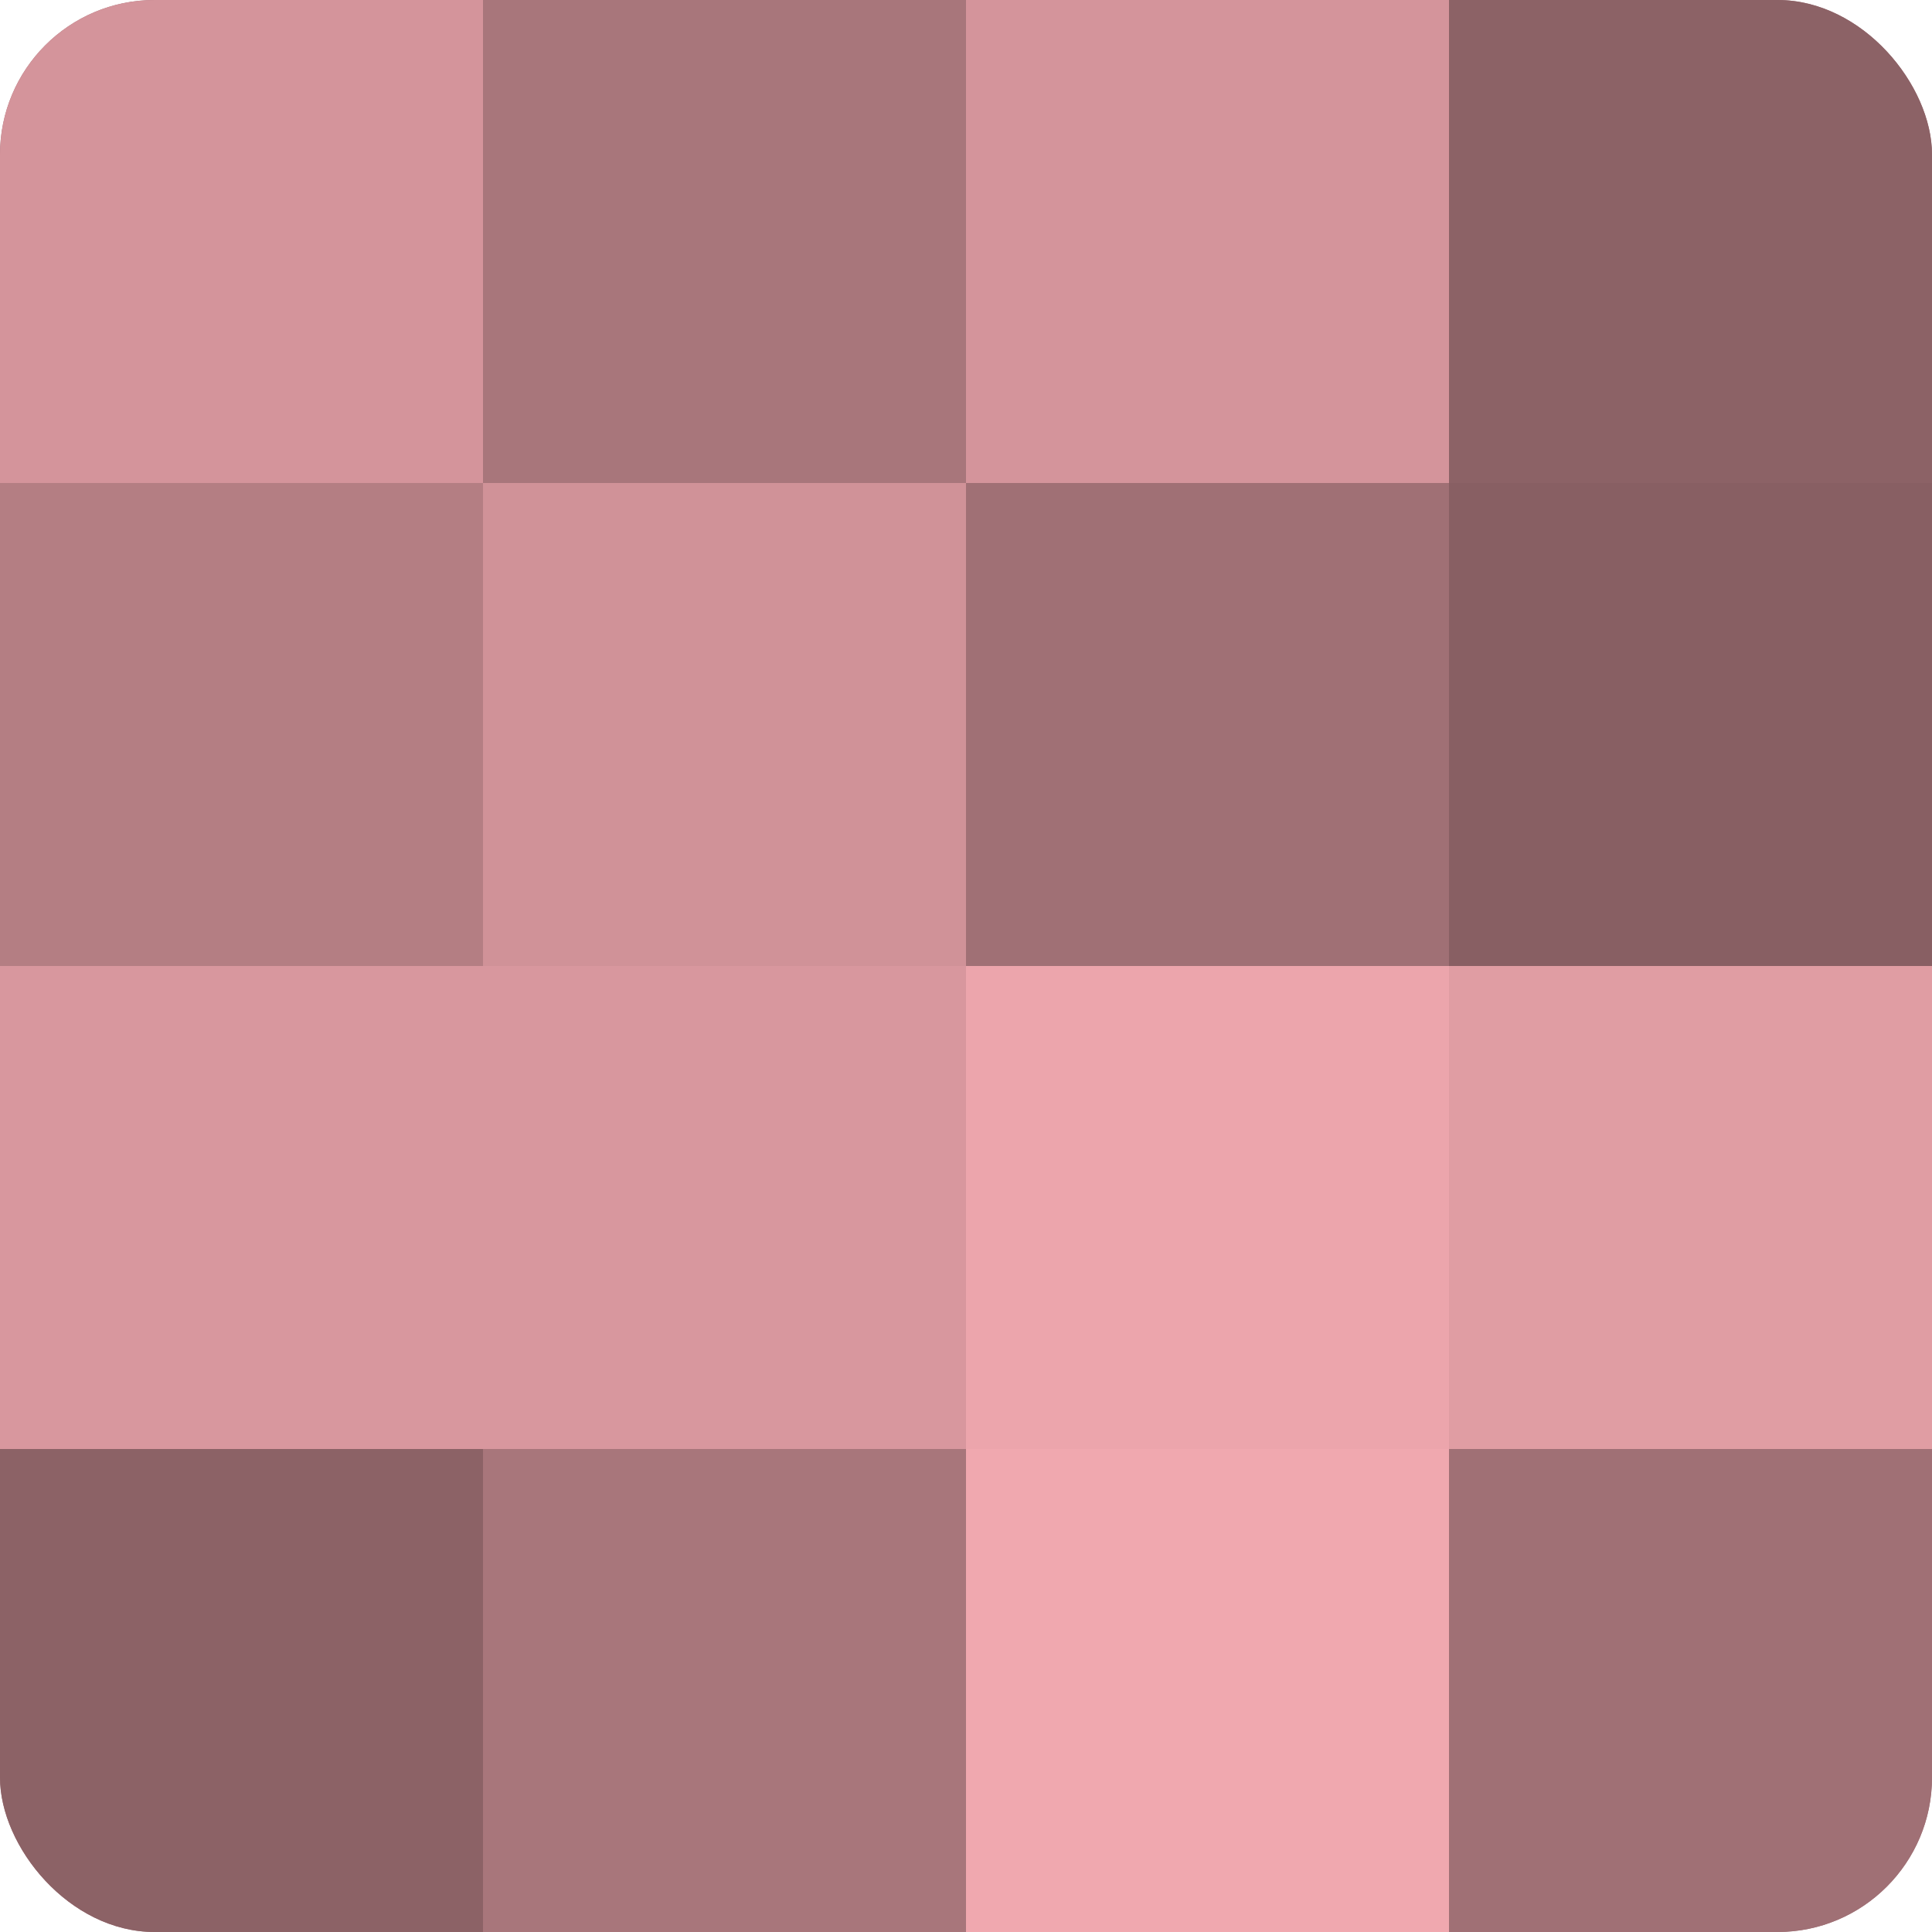
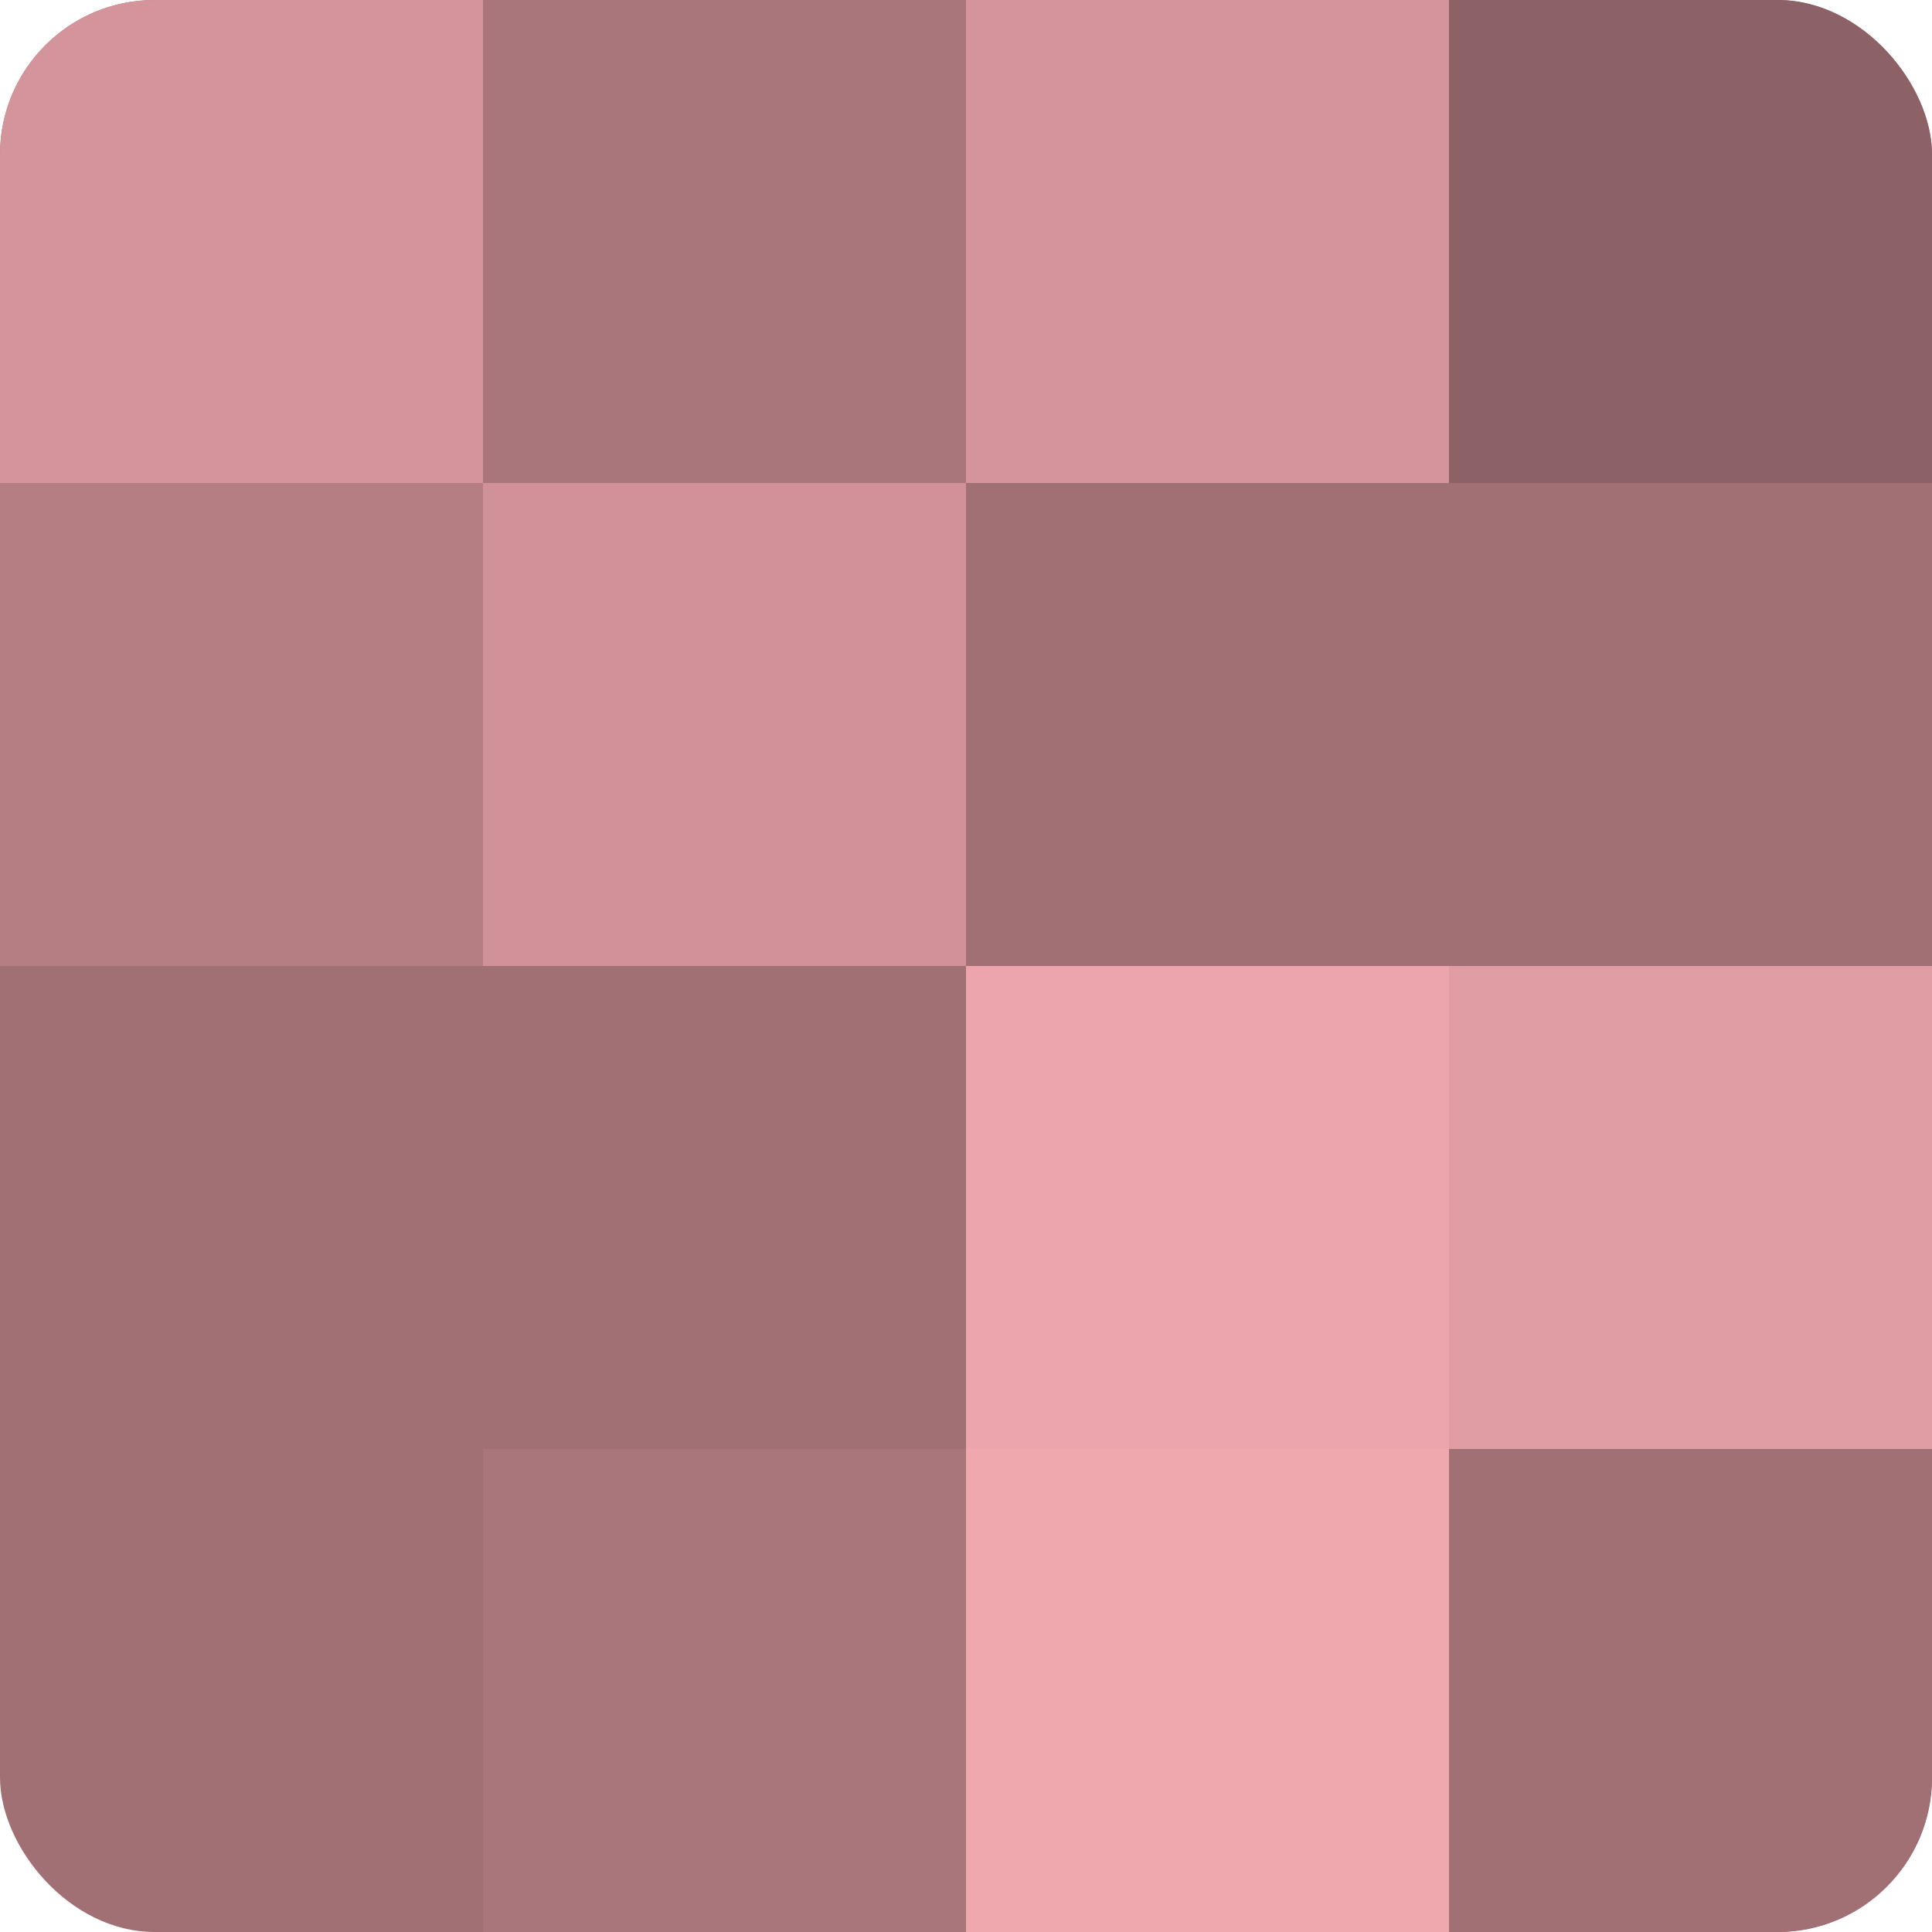
<svg xmlns="http://www.w3.org/2000/svg" width="60" height="60" viewBox="0 0 100 100" preserveAspectRatio="xMidYMid meet">
  <defs>
    <clipPath id="c" width="100" height="100">
      <rect width="100" height="100" rx="8" ry="8" />
    </clipPath>
  </defs>
  <g clip-path="url(#c)">
    <rect width="100" height="100" fill="#a07075" />
    <rect width="25" height="25" fill="#d4949b" />
    <rect y="25" width="25" height="25" fill="#b47e83" />
-     <rect y="50" width="25" height="25" fill="#d8979e" />
-     <rect y="75" width="25" height="25" fill="#8c6266" />
    <rect x="25" width="25" height="25" fill="#a8767b" />
    <rect x="25" y="25" width="25" height="25" fill="#d09298" />
-     <rect x="25" y="50" width="25" height="25" fill="#d8979e" />
    <rect x="25" y="75" width="25" height="25" fill="#a8767b" />
    <rect x="50" width="25" height="25" fill="#d4949b" />
    <rect x="50" y="25" width="25" height="25" fill="#a07075" />
    <rect x="50" y="50" width="25" height="25" fill="#eca5ac" />
    <rect x="50" y="75" width="25" height="25" fill="#f0a8af" />
    <rect x="75" width="25" height="25" fill="#8c6266" />
-     <rect x="75" y="25" width="25" height="25" fill="#885f63" />
    <rect x="75" y="50" width="25" height="25" fill="#e09da3" />
    <rect x="75" y="75" width="25" height="25" fill="#a07075" />
  </g>
</svg>